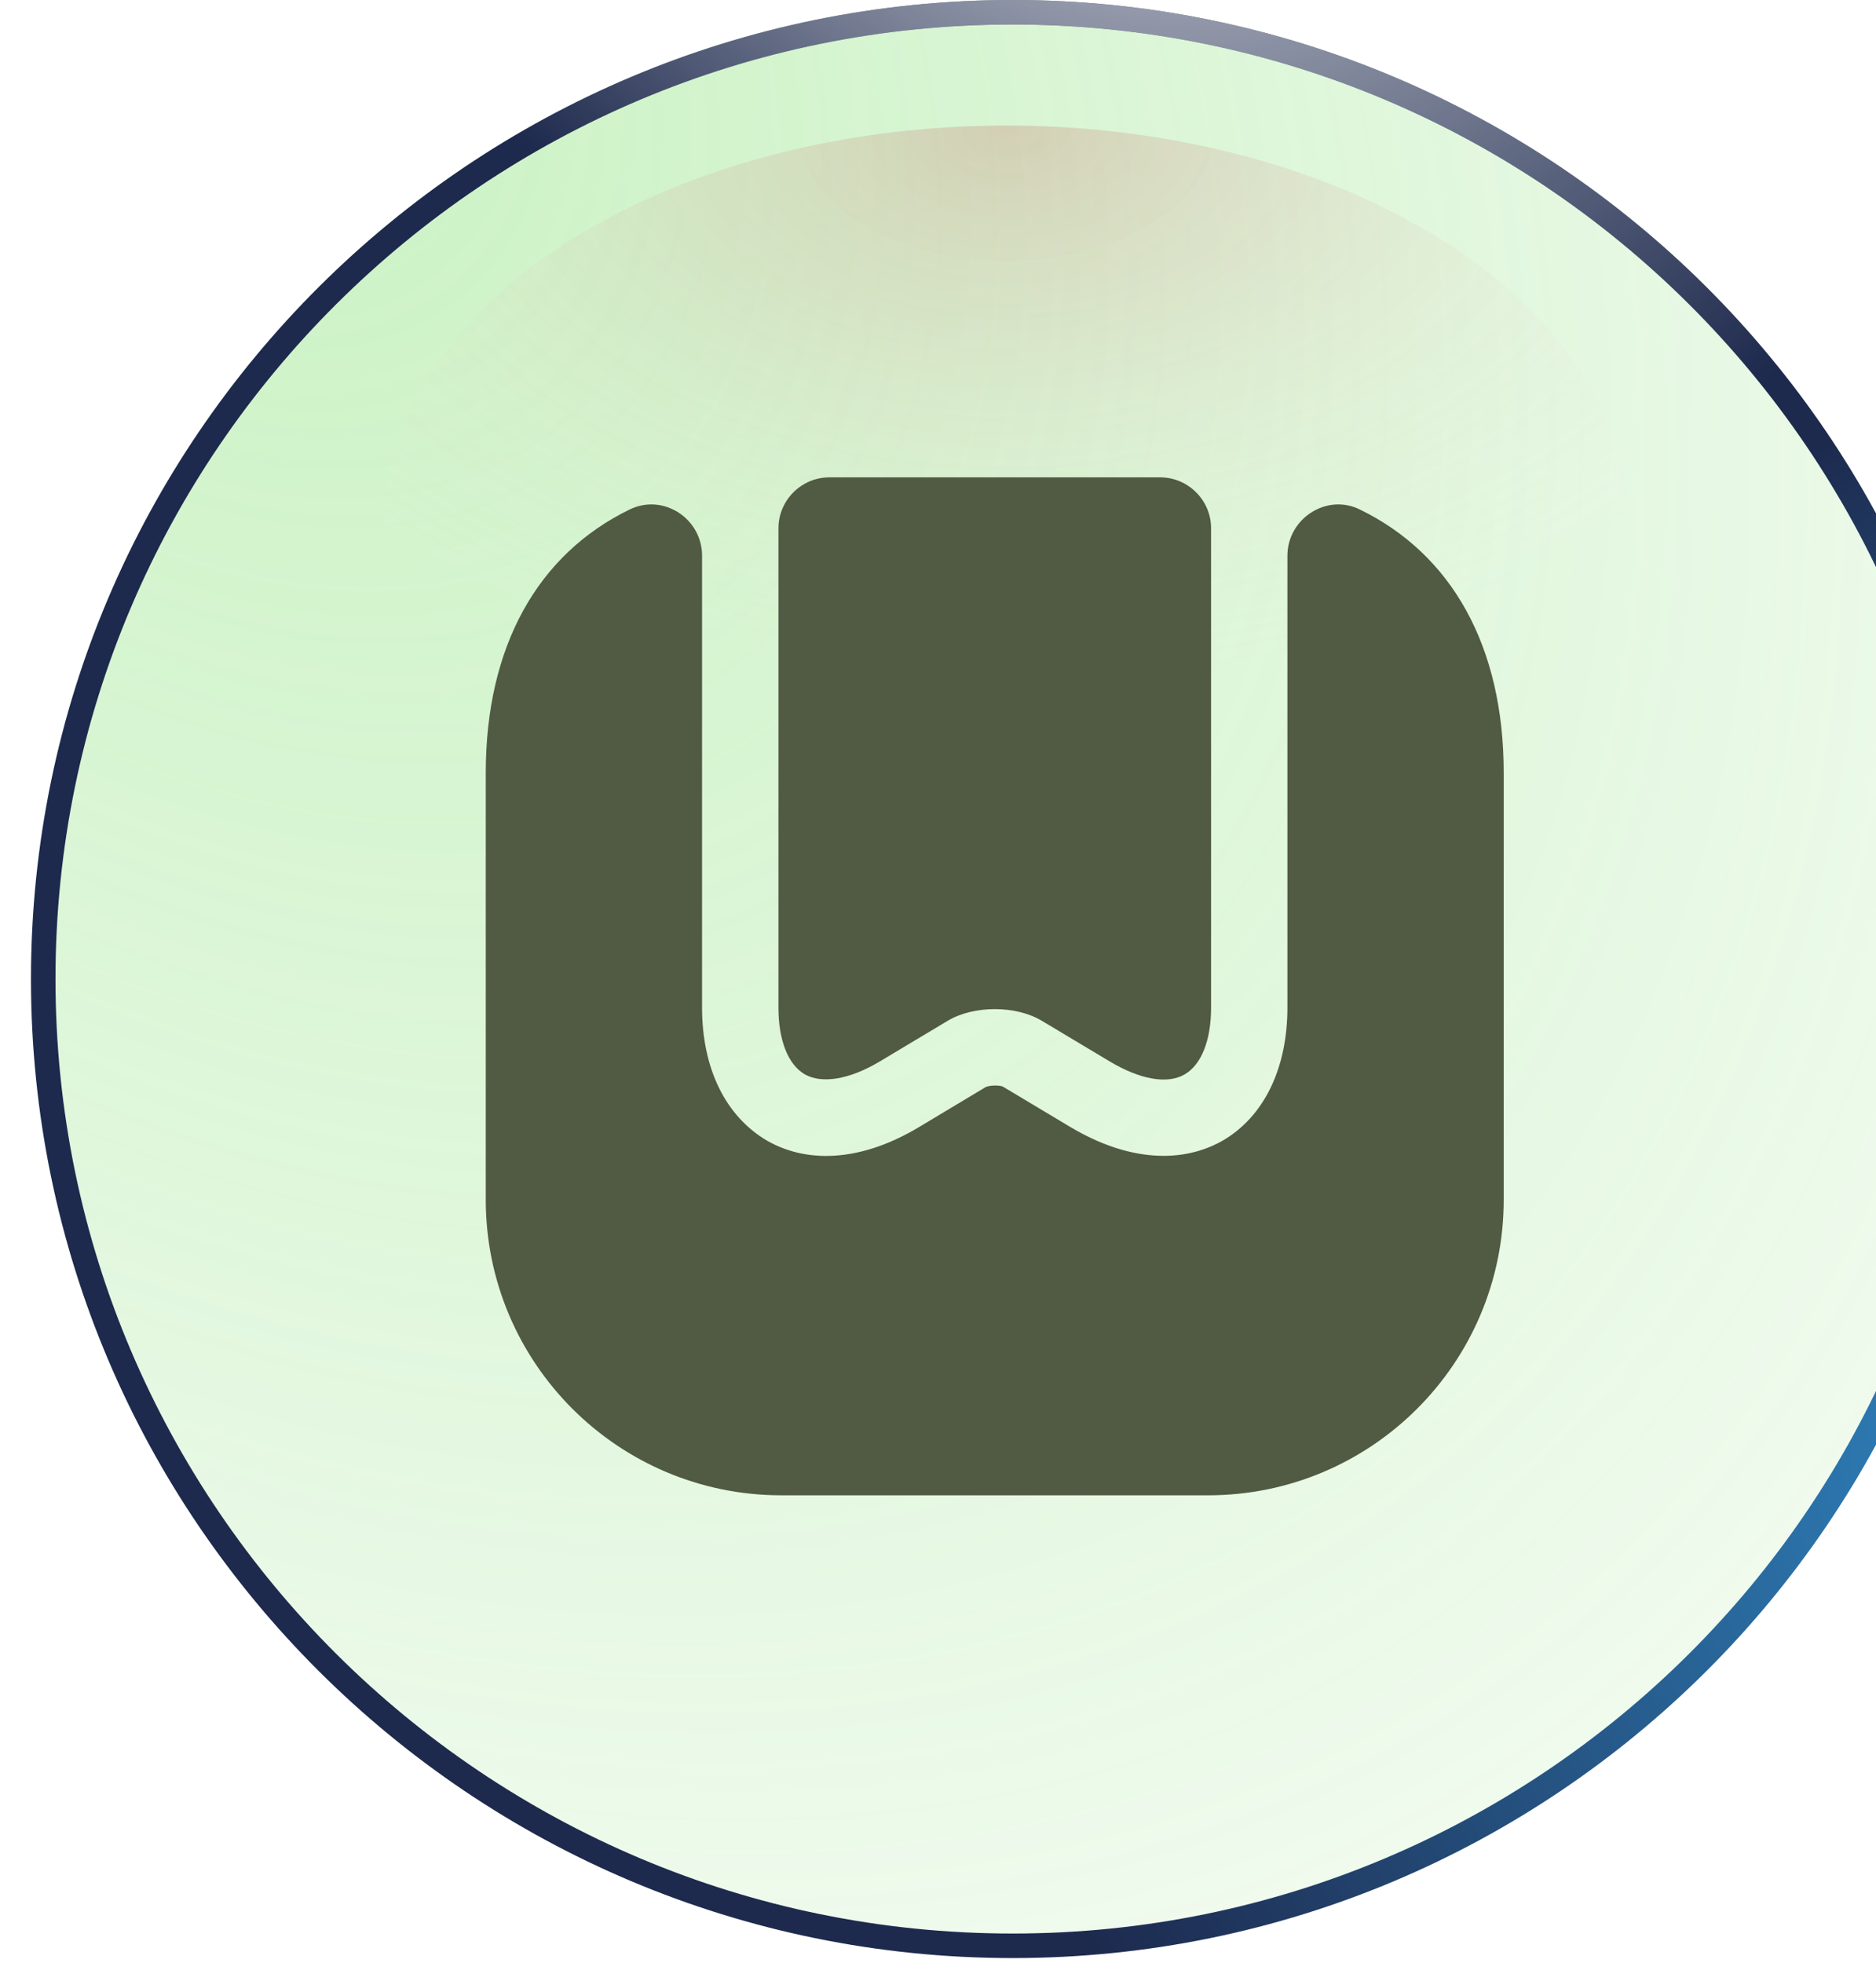
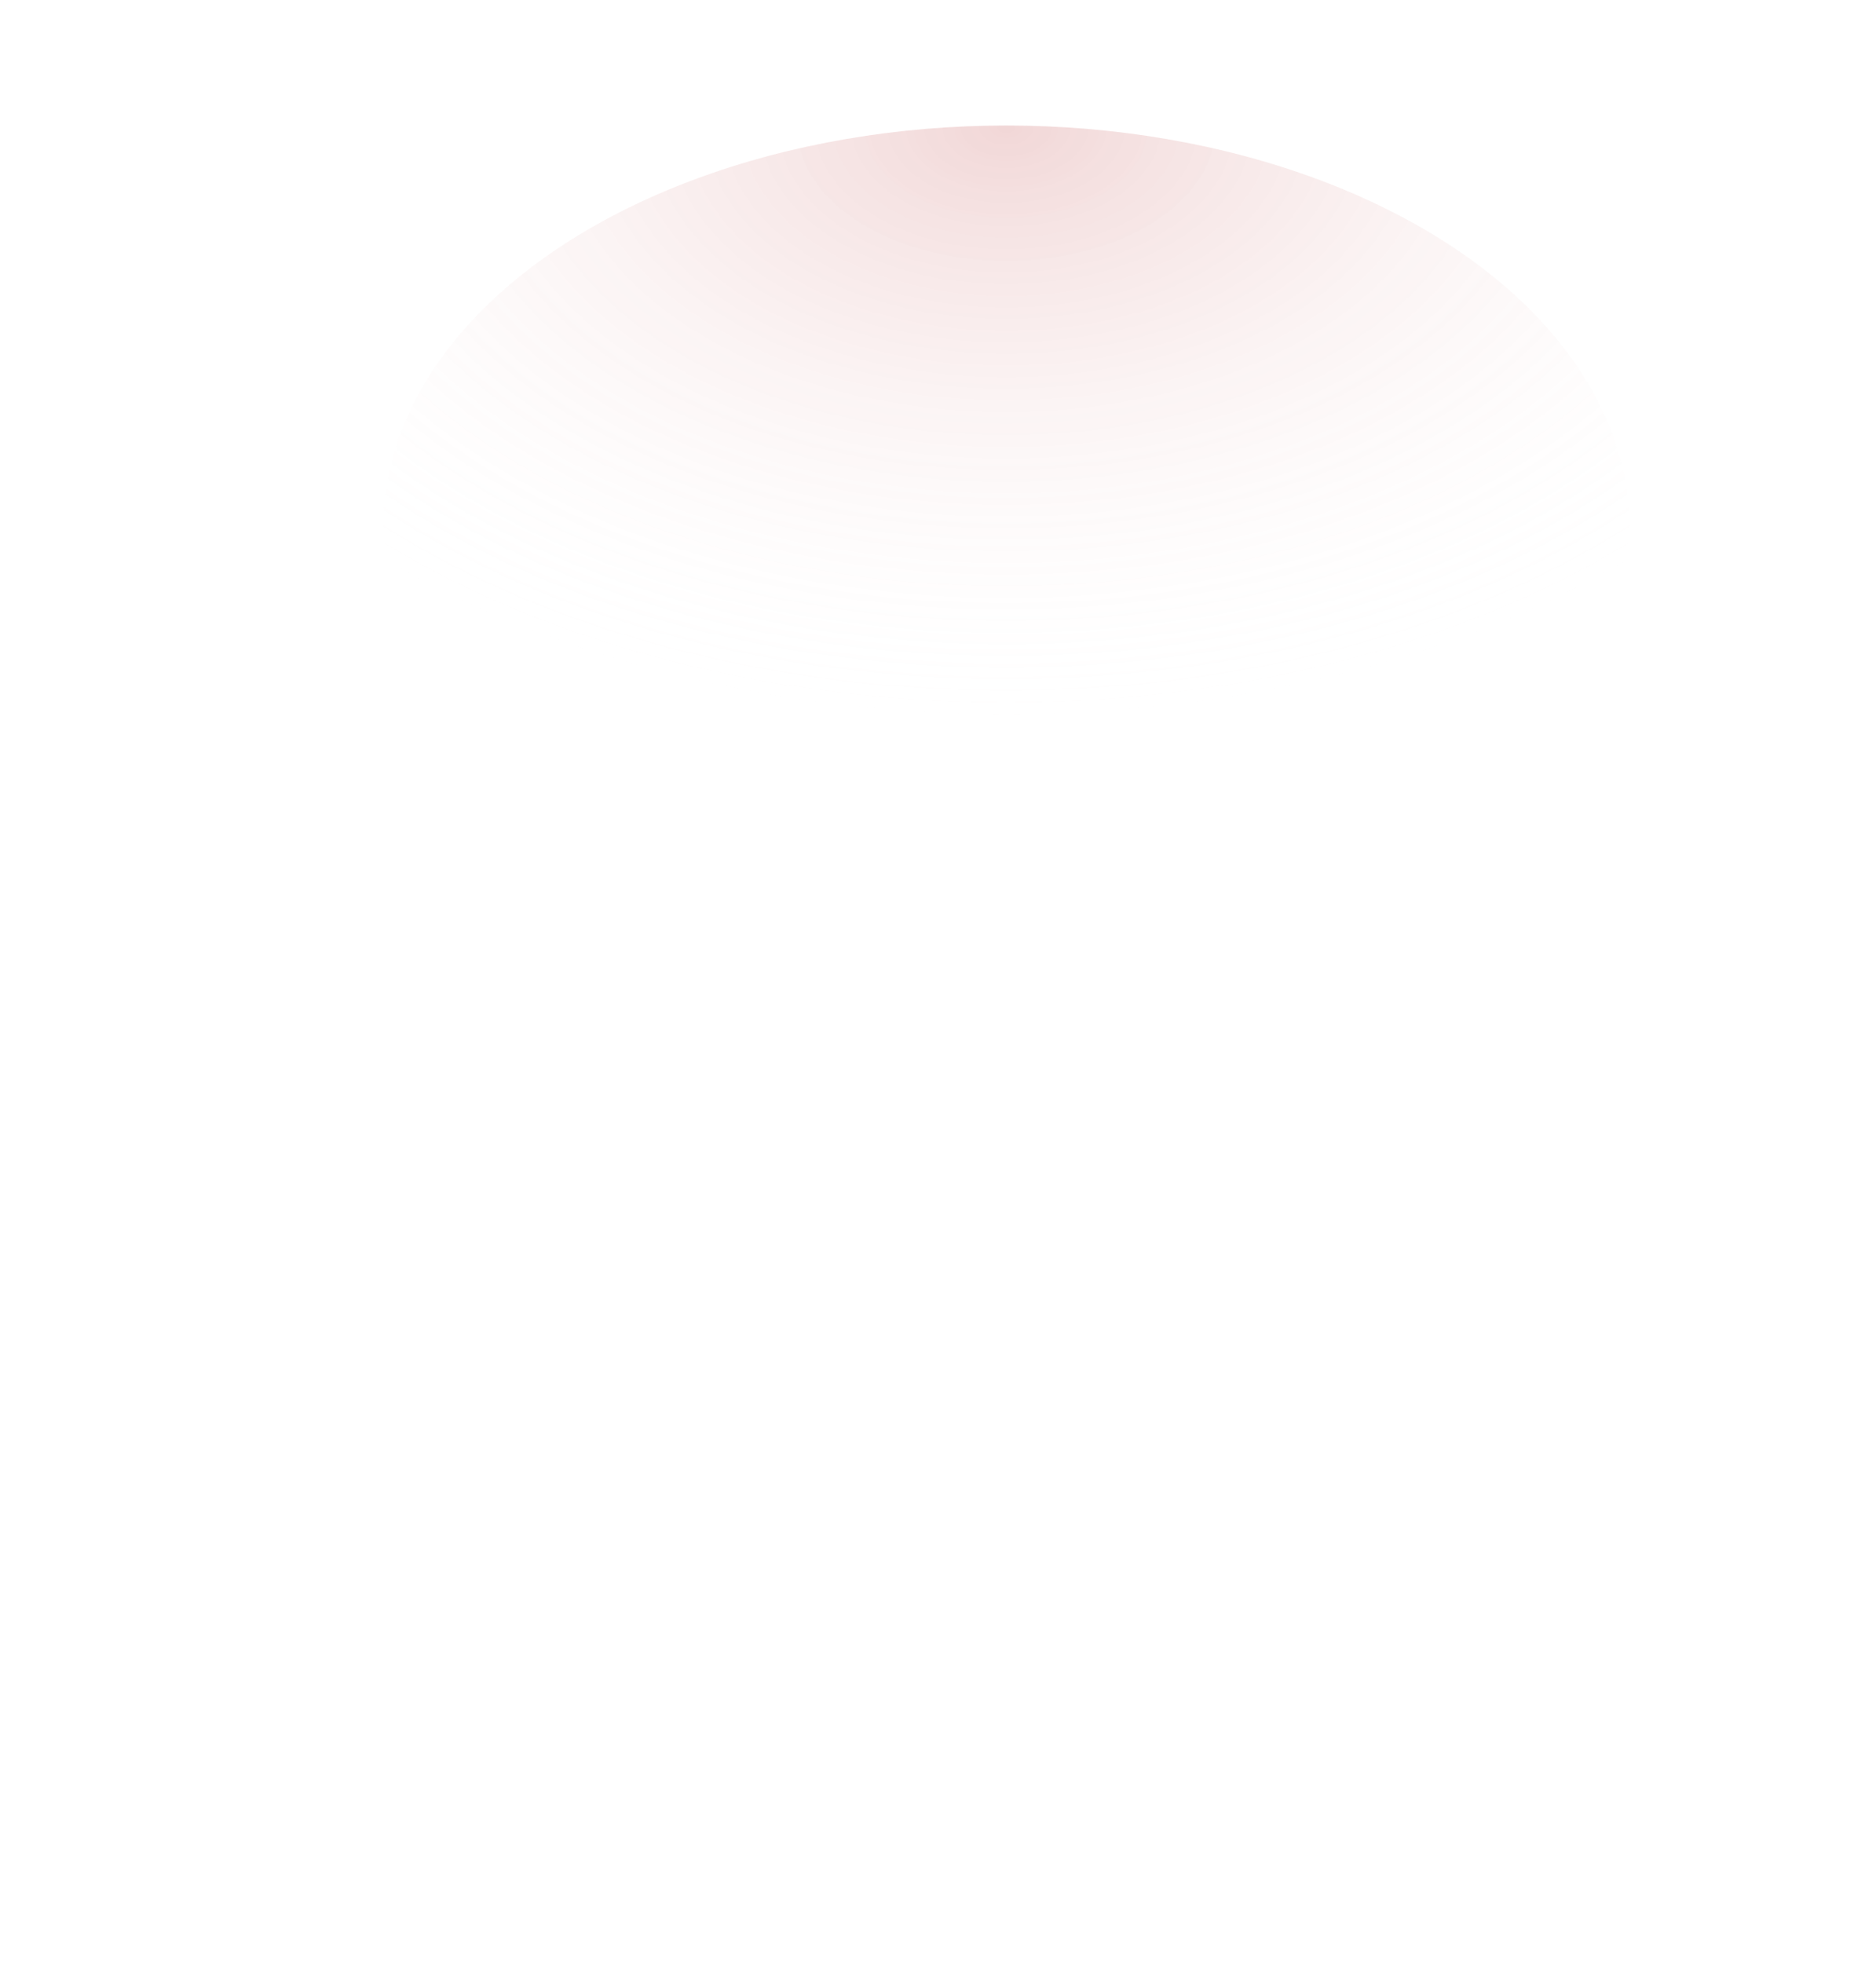
<svg xmlns="http://www.w3.org/2000/svg" width="43" height="45" viewBox="0 0 43 45" fill="none">
  <g filter="url(#filter0_b_984_4444)">
-     <path d="M0.71 22.441C0.71 10.047 10.816 0 23.21 0C35.604 0 45.71 10.047 45.71 22.441C45.71 34.835 35.604 44.882 23.21 44.882C10.816 44.882 0.71 34.835 0.71 22.441Z" fill="url(#paint0_radial_984_4444)" />
    <path d="M0.991 22.441C0.991 10.204 10.97 0.281 23.21 0.281C35.45 0.281 45.429 10.204 45.429 22.441C45.429 34.679 35.45 44.601 23.21 44.601C10.97 44.601 0.991 34.679 0.991 22.441Z" stroke="url(#paint1_radial_984_4444)" stroke-width="0.562" />
-     <path d="M0.991 22.441C0.991 10.204 10.97 0.281 23.21 0.281C35.45 0.281 45.429 10.204 45.429 22.441C45.429 34.679 35.45 44.601 23.21 44.601C10.97 44.601 0.991 34.679 0.991 22.441Z" stroke="url(#paint2_radial_984_4444)" stroke-width="0.562" />
    <path d="M0.991 22.441C0.991 10.204 10.97 0.281 23.21 0.281C35.45 0.281 45.429 10.204 45.429 22.441C45.429 34.679 35.45 44.601 23.21 44.601C10.97 44.601 0.991 34.679 0.991 22.441Z" stroke="url(#paint3_radial_984_4444)" stroke-width="0.562" />
  </g>
  <g filter="url(#filter1_f_984_4444)">
    <ellipse cx="23.066" cy="12.084" rx="14.279" ry="9.207" fill="url(#paint4_radial_984_4444)" fill-opacity="0.2" />
  </g>
-   <path d="M34.467 17.72V27.497C34.467 31.242 31.434 34.275 27.689 34.275H17.912C14.167 34.275 11.134 31.242 11.134 27.497V17.72C11.134 14.815 12.324 12.704 14.435 11.677C15.206 11.304 16.092 11.887 16.092 12.739V23.099C16.092 24.487 16.629 25.595 17.597 26.155C18.577 26.704 19.814 26.587 21.074 25.829L22.59 24.919C22.684 24.872 22.917 24.872 22.987 24.907L24.527 25.829C25.367 26.33 26.09 26.494 26.674 26.494C27.28 26.494 27.747 26.307 28.027 26.144C28.972 25.595 29.509 24.487 29.509 23.099V12.739C29.509 11.887 30.407 11.304 31.166 11.677C33.277 12.704 34.467 14.815 34.467 17.72Z" fill="#515A43" />
-   <path d="M26.593 10.942C27.234 10.942 27.759 11.467 27.759 12.109V23.099C27.759 23.845 27.538 24.405 27.153 24.627C26.756 24.86 26.126 24.744 25.426 24.324L23.886 23.402C23.291 23.04 22.311 23.04 21.716 23.402L20.176 24.324C19.476 24.744 18.846 24.849 18.449 24.627C18.064 24.405 17.843 23.845 17.843 23.099V12.109C17.843 11.467 18.368 10.942 19.009 10.942H26.593Z" fill="#515A43" />
  <defs>
    <filter id="filter0_b_984_4444" x="-2.103" y="-2.812" width="50.625" height="50.507" filterUnits="userSpaceOnUse" color-interpolation-filters="sRGB">
      <feFlood flood-opacity="0" result="BackgroundImageFix" />
      <feGaussianBlur in="BackgroundImageFix" stdDeviation="1.406" />
      <feComposite in2="SourceAlpha" operator="in" result="effect1_backgroundBlur_984_4444" />
      <feBlend mode="normal" in="SourceGraphic" in2="effect1_backgroundBlur_984_4444" result="shape" />
    </filter>
    <filter id="filter1_f_984_4444" x="1.5" y="-4.41" width="43.132" height="32.987" filterUnits="userSpaceOnUse" color-interpolation-filters="sRGB">
      <feFlood flood-opacity="0" result="BackgroundImageFix" />
      <feBlend mode="normal" in="SourceGraphic" in2="BackgroundImageFix" result="shape" />
      <feGaussianBlur stdDeviation="3.643" result="effect1_foregroundBlur_984_4444" />
    </filter>
    <radialGradient id="paint0_radial_984_4444" cx="0" cy="0" r="1" gradientUnits="userSpaceOnUse" gradientTransform="translate(4.474) rotate(47.945) scale(67.18 48.811)">
      <stop stop-color="#6ADB56" stop-opacity="0.36" />
      <stop offset="1" stop-color="#4BCD34" stop-opacity="0" />
    </radialGradient>
    <radialGradient id="paint1_radial_984_4444" cx="0" cy="0" r="1" gradientUnits="userSpaceOnUse" gradientTransform="translate(-23.251 4.592) rotate(35.041) scale(51.835 30.593)">
      <stop stop-color="white" />
      <stop offset="1" stop-color="white" stop-opacity="0.06" />
    </radialGradient>
    <radialGradient id="paint2_radial_984_4444" cx="0" cy="0" r="1" gradientUnits="userSpaceOnUse" gradientTransform="translate(58.884 30.038) rotate(161.385) scale(37.599 25.413)">
      <stop stop-color="#38B6FF" />
      <stop offset="1" stop-color="#1D294D" />
    </radialGradient>
    <radialGradient id="paint3_radial_984_4444" cx="0" cy="0" r="1" gradientUnits="userSpaceOnUse" gradientTransform="translate(23.7 -10.258) rotate(47.215) scale(25.112 18.049)">
      <stop stop-color="white" />
      <stop offset="1" stop-color="white" stop-opacity="0" />
    </radialGradient>
    <radialGradient id="paint4_radial_984_4444" cx="0" cy="0" r="1" gradientUnits="userSpaceOnUse" gradientTransform="translate(23.066 2.877) rotate(90) scale(13.644 21.164)">
      <stop stop-color="#BB3737" />
      <stop offset="1" stop-color="white" stop-opacity="0" />
    </radialGradient>
  </defs>
</svg>